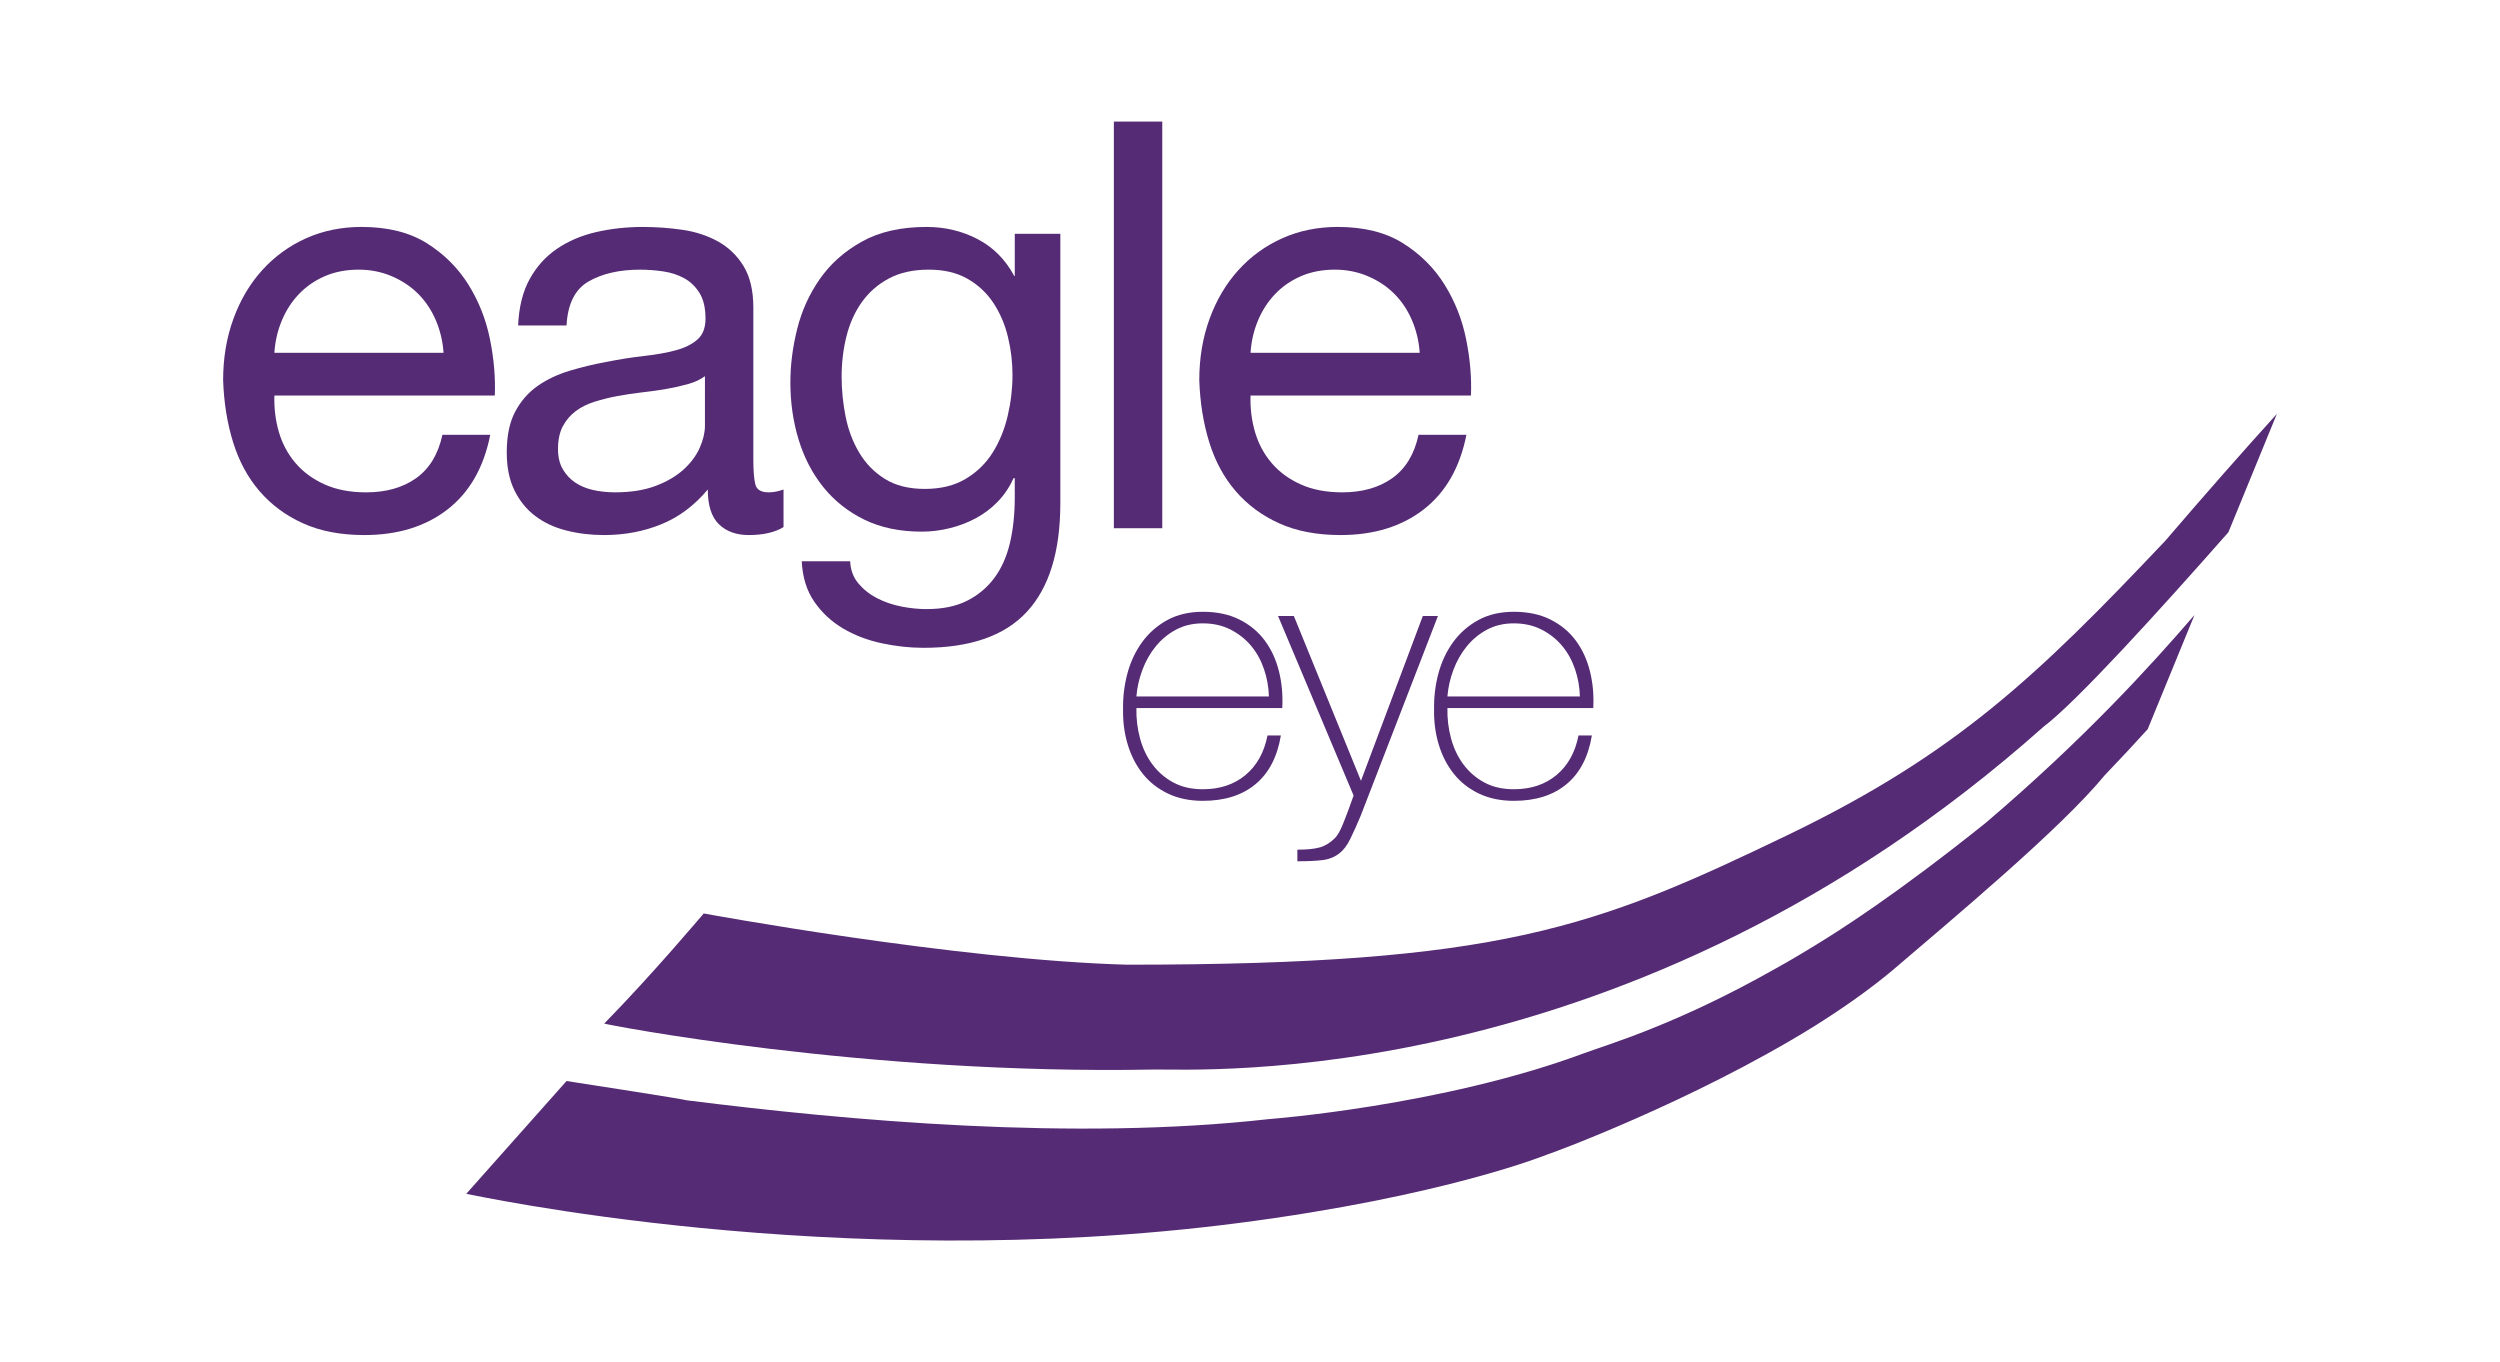
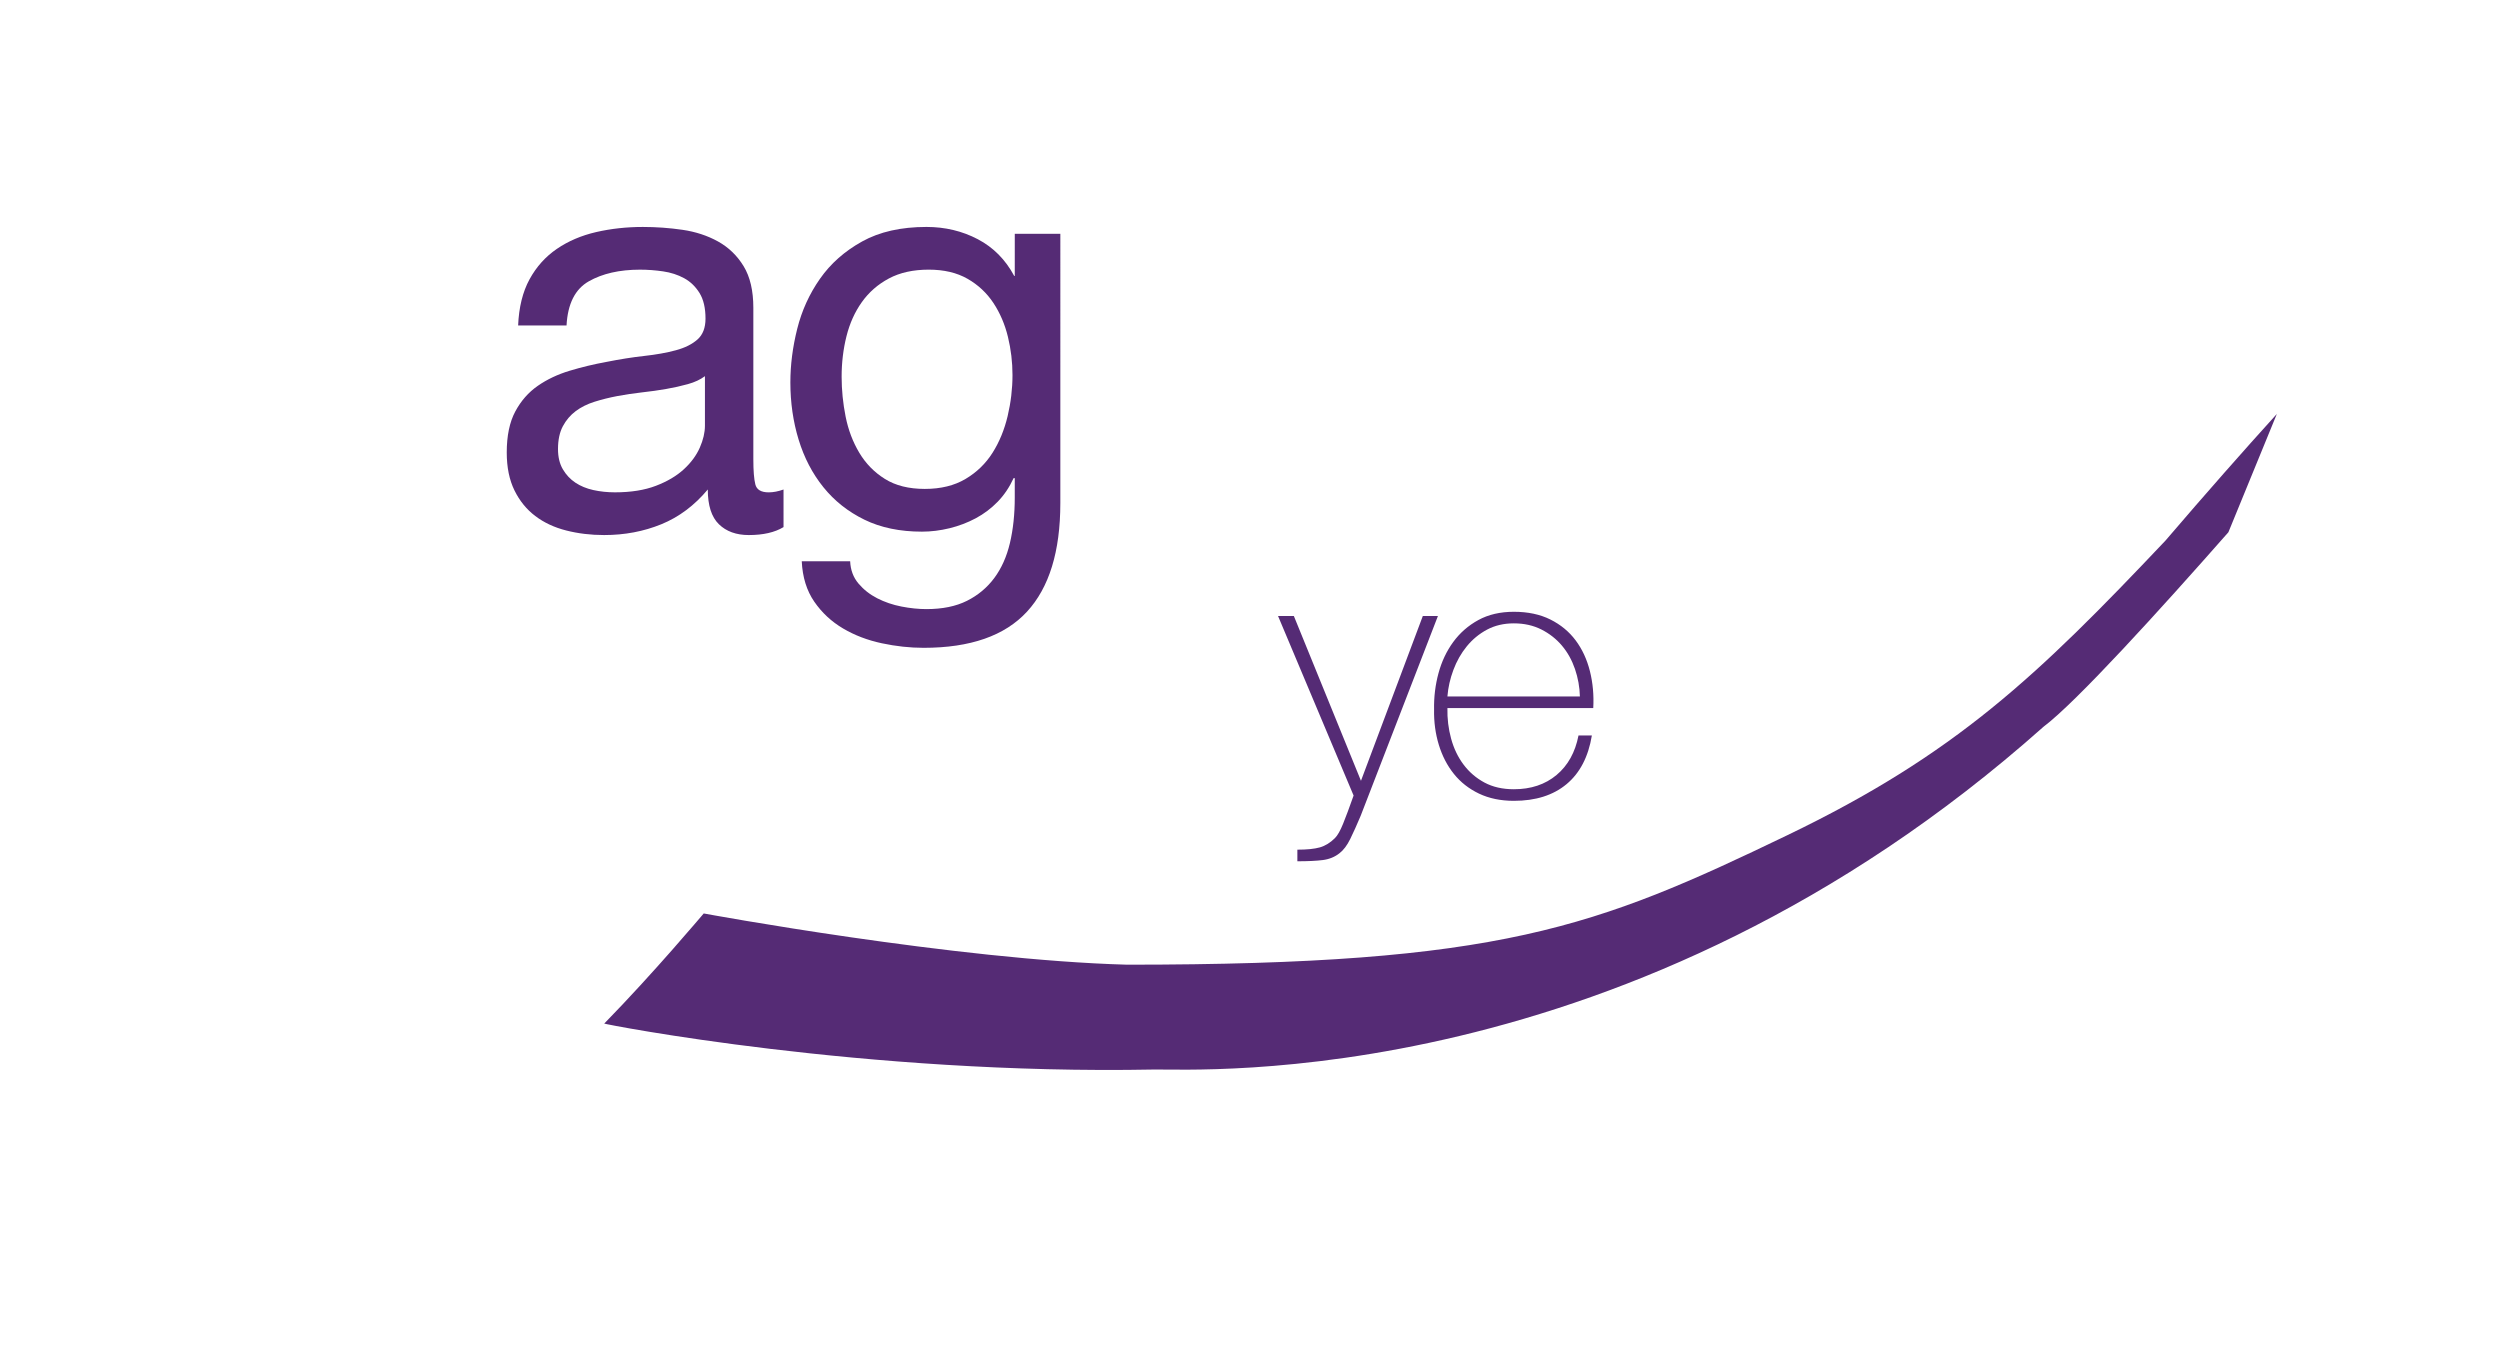
<svg xmlns="http://www.w3.org/2000/svg" version="1.1" id="Layer_1" x="0px" y="0px" viewBox="0 0 2687.39 1464.24" style="enable-background:new 0 0 2687.39 1464.24;" xml:space="preserve">
  <style type="text/css">
	.st0{fill:#552B75;}
</style>
-   <path class="st0" d="M526.99,467.41c-6.94,35.11-22.25,61.84-45.92,80.2c-23.68,18.37-53.48,27.55-89.39,27.55  c-25.32,0-47.25-4.18-65.81-12.55c-18.57-8.36-34.19-19.9-46.83-34.59c-12.66-14.69-22.15-32.23-28.47-52.65  c-6.34-20.4-9.9-42.64-10.71-66.73c0-23.66,3.67-45.61,11.02-65.81c7.35-20.2,17.64-37.65,30.92-52.35  c13.26-14.69,28.98-26.12,47.14-34.28c18.15-8.15,38.06-12.25,59.69-12.25c28.16,0,51.52,5.82,70.1,17.45  c18.57,11.63,33.46,26.43,44.69,44.39c11.22,17.97,18.98,37.55,23.27,58.77c4.28,21.23,6.02,41.44,5.2,60.61H294.96  c-0.41,13.88,1.22,27.04,4.9,39.49c3.67,12.45,9.59,23.47,17.76,33.06c8.16,9.59,18.57,17.25,31.22,22.96  c12.64,5.72,27.55,8.57,44.69,8.57c21.63,0,39.59-5.1,53.88-15.31c14.29-10.2,23.67-25.71,28.16-46.53H526.99z M476.79,379.25  c-0.82-12.24-3.57-23.87-8.27-34.9c-4.7-11.02-11.02-20.51-18.98-28.47c-7.96-7.96-17.45-14.28-28.47-18.98  c-11.02-4.68-22.86-7.04-35.51-7.04c-13.47,0-25.62,2.36-36.43,7.04c-10.82,4.69-20.11,11.13-27.86,19.28  c-7.76,8.17-13.88,17.66-18.37,28.47c-4.5,10.82-7.15,22.34-7.96,34.59H476.79z" />
  <path class="st0" d="M842.28,566.59c-9.4,5.71-21.84,8.57-37.35,8.57c-13.47,0-24.18-3.88-32.14-11.63  c-7.96-7.74-11.94-20.2-11.94-37.35c-14.3,17.14-30.92,29.6-49.9,37.35c-18.98,7.75-39.49,11.63-61.53,11.63  c-14.3,0-27.86-1.63-40.71-4.9c-12.86-3.26-23.98-8.47-33.37-15.61c-9.39-7.13-16.84-16.32-22.34-27.55  c-5.51-11.21-8.27-24.8-8.27-40.71c0-17.96,3.06-32.65,9.18-44.08c6.12-11.42,14.18-20.6,24.19-27.55  c9.99-6.94,21.43-12.34,34.28-16.22c12.86-3.88,26.02-7.04,39.49-9.49c14.29-2.85,27.86-5,40.71-6.43  c12.86-1.42,24.19-3.46,33.98-6.12c9.79-2.64,17.54-6.52,23.26-11.63c5.71-5.1,8.57-12.55,8.57-22.34c0-11.42-2.14-20.61-6.43-27.55  c-4.29-6.93-9.79-12.24-16.53-15.92c-6.73-3.68-14.29-6.13-22.65-7.35c-8.37-1.22-16.63-1.84-24.79-1.84  c-22.04,0-40.41,4.2-55.1,12.55c-14.69,8.37-22.65,24.18-23.88,47.45h-52.04c0.81-19.59,4.9-36.12,12.24-49.59  c7.35-13.47,17.14-24.38,29.39-32.75c12.24-8.35,26.33-14.39,42.24-18.06c15.92-3.67,32.65-5.51,50.2-5.51  c14.28,0,28.47,1.02,42.55,3.06c14.08,2.05,26.83,6.23,38.26,12.55c11.42,6.34,20.61,15.22,27.55,26.63  c6.94,11.43,10.41,26.33,10.41,44.69v162.85c0,12.24,0.71,21.23,2.14,26.94c1.43,5.72,6.21,8.57,14.39,8.57  c4.9,0,10.19-1.01,15.92-3.06V566.59z M757.79,404.35c-4.9,3.67-11.02,6.54-18.37,8.57c-7.35,2.04-15.11,3.78-23.27,5.2  c-8.17,1.44-16.84,2.66-26.02,3.67c-9.18,1.03-18.06,2.36-26.63,3.98c-8.57,1.64-16.74,3.67-24.49,6.12  c-7.76,2.45-14.49,5.82-20.2,10.1c-5.72,4.29-10.31,9.71-13.78,16.23c-3.47,6.53-5.2,14.69-5.2,24.49c0,8.57,1.73,15.83,5.2,21.73  c3.47,5.92,7.96,10.71,13.47,14.39c5.51,3.67,11.94,6.33,19.29,7.96c7.35,1.63,15.1,2.45,23.26,2.45c17.14,0,31.84-2.34,44.08-7.04  c12.24-4.68,22.24-10.61,30-17.76c7.75-7.13,13.47-14.89,17.14-23.26c3.67-8.36,5.51-16.23,5.51-23.57V404.35z" />
  <path class="st0" d="M1139.81,540.88c0,51.83-11.94,90.7-35.82,116.63c-23.88,25.92-60.92,38.87-111.12,38.87  c-14.69,0-29.69-1.63-45-4.9c-15.31-3.27-29.18-8.57-41.63-15.92c-12.46-7.35-22.76-16.94-30.92-28.77  c-8.17-11.84-12.65-26.33-13.47-43.47h52.04c0.4,9.39,3.37,17.35,8.88,23.88c5.51,6.53,12.24,11.84,20.2,15.92  c7.96,4.07,16.62,7.04,26.02,8.88c9.39,1.84,18.37,2.76,26.94,2.76c17.14,0,31.63-2.97,43.47-8.88  c11.84-5.92,21.63-14.08,29.39-24.49c7.74-10.41,13.36-22.96,16.84-37.65c3.47-14.69,5.2-31.01,5.2-48.98v-20.81h-1.22  c-4.5,9.79-10.21,18.27-17.14,25.41c-6.94,7.15-14.8,13.06-23.57,17.76c-8.78,4.69-18.17,8.27-28.16,10.71  c-10.01,2.45-19.9,3.67-29.69,3.67c-23.68,0-44.29-4.29-61.84-12.86c-17.55-8.57-32.24-20.2-44.08-34.9  c-11.84-14.69-20.72-31.73-26.63-51.12c-5.92-19.38-8.88-39.89-8.88-61.53c0-18.77,2.45-37.96,7.35-57.55  c4.9-19.59,13.05-37.55,24.49-53.88c11.42-16.32,26.53-29.69,45.31-40.1c18.77-10.41,41.83-15.61,69.18-15.61  c19.99,0,38.36,4.39,55.1,13.16c16.73,8.78,29.79,21.94,39.18,39.49h0.61V251.3h48.98V540.88z M1037.88,514.86  c12.04-7.14,21.73-16.53,29.08-28.16c7.35-11.63,12.75-24.8,16.23-39.49c3.46-14.69,5.2-29.39,5.2-44.08  c0-13.87-1.63-27.55-4.9-41.02c-3.27-13.47-8.47-25.61-15.61-36.43c-7.15-10.81-16.43-19.48-27.86-26.02  c-11.43-6.53-25.32-9.8-41.63-9.8c-16.74,0-31.02,3.17-42.86,9.49c-11.85,6.33-21.53,14.8-29.08,25.41  c-7.56,10.62-13.06,22.86-16.53,36.73c-3.47,13.88-5.2,28.37-5.2,43.47c0,14.29,1.43,28.57,4.28,42.85  c2.85,14.29,7.75,27.24,14.7,38.88c6.94,11.63,16.12,21.02,27.55,28.16c11.42,7.15,25.71,10.72,42.85,10.72  C1011.25,525.58,1025.83,522.01,1037.88,514.86" />
-   <rect x="1197.35" y="130.69" class="st0" width="52.04" height="437.13" />
-   <path class="st0" d="M1576.32,467.41c-6.94,35.11-22.25,61.84-45.92,80.2c-23.68,18.37-53.48,27.55-89.39,27.55  c-25.32,0-47.25-4.18-65.81-12.55c-18.58-8.36-34.19-19.9-46.84-34.59c-12.66-14.69-22.15-32.23-28.47-52.65  c-6.34-20.4-9.9-42.64-10.71-66.73c0-23.66,3.67-45.61,11.02-65.81c7.35-20.2,17.64-37.65,30.92-52.35  c13.26-14.69,28.97-26.12,47.14-34.28c18.15-8.15,38.06-12.25,59.69-12.25c28.16,0,51.53,5.82,70.1,17.45  c18.57,11.63,33.46,26.43,44.69,44.39c11.22,17.97,18.98,37.55,23.27,58.77c4.29,21.23,6.01,41.44,5.2,60.61h-236.93  c-0.42,13.88,1.22,27.04,4.9,39.49c3.67,12.45,9.59,23.47,17.76,33.06c8.16,9.59,18.57,17.25,31.22,22.96  c12.64,5.72,27.55,8.57,44.69,8.57c21.63,0,39.58-5.1,53.88-15.31c14.29-10.2,23.67-25.71,28.16-46.53H1576.32z M1526.12,379.25  c-0.82-12.24-3.58-23.87-8.27-34.9c-4.7-11.02-11.02-20.51-18.98-28.47c-7.96-7.96-17.45-14.28-28.47-18.98  c-11.02-4.68-22.86-7.04-35.51-7.04c-13.47,0-25.62,2.36-36.43,7.04c-10.82,4.69-20.11,11.13-27.86,19.28  c-7.76,8.17-13.88,17.66-18.37,28.47c-4.5,10.82-7.15,22.34-7.96,34.59H1526.12z" />
-   <path class="st0" d="M1221.59,761.13c-0.25,11.33,1.07,22.29,3.97,32.87c2.89,10.58,7.37,19.9,13.41,27.95  c6.04,8.06,13.53,14.48,22.48,19.27c8.94,4.79,19.45,7.18,31.54,7.18c18.38,0,33.68-5.1,45.9-15.3  c12.21-10.2,20.08-24.37,23.61-42.5h14.36c-3.78,22.92-12.84,40.36-27.2,52.32c-14.36,11.96-33.24,17.94-56.66,17.94  c-14.11,0-26.57-2.59-37.4-7.74c-10.83-5.16-19.83-12.21-27.01-21.15c-7.18-8.93-12.6-19.4-16.24-31.35  c-3.65-11.96-5.35-24.61-5.1-37.96c-0.25-13.35,1.32-26.31,4.72-38.91c3.4-12.59,8.69-23.8,15.87-33.62  c7.18-9.82,16.18-17.69,27.01-23.61c10.82-5.92,23.55-8.88,38.16-8.88c15.11,0,28.2,2.77,39.28,8.31  c11.08,5.54,20.15,13.03,27.2,22.48c7.05,9.44,12.15,20.46,15.3,33.05c3.15,12.6,4.34,25.82,3.59,39.66H1221.59z M1364.01,748.66  c-0.26-10.07-2.02-19.89-5.29-29.47c-3.28-9.57-7.93-17.94-13.98-25.12c-6.05-7.18-13.41-12.97-22.1-17.38  c-8.69-4.4-18.57-6.61-29.65-6.61c-10.83,0-20.46,2.27-28.9,6.8c-8.44,4.53-15.68,10.52-21.72,17.94  c-6.05,7.43-10.83,15.87-14.36,25.31c-3.53,9.45-5.67,18.95-6.42,28.52H1364.01z" />
  <path class="st0" d="M1373.83,662.16h17l72.15,177.17l66.49-177.17h16.24L1462.6,877.1c-4.03,9.57-7.74,17.81-11.14,24.74  c-3.4,6.92-7.24,12.02-11.52,15.3c-5.04,4.02-11.02,6.48-17.94,7.37c-6.93,0.88-16.05,1.32-27.39,1.32v-12.47  c10.32,0,18.38-0.82,24.18-2.46c5.79-1.64,11.2-4.98,16.24-10.01c2.77-2.77,5.67-7.87,8.69-15.3c3.02-7.43,6.8-17.56,11.33-30.41  L1373.83,662.16z" />
  <path class="st0" d="M1555.91,761.13c-0.25,11.33,1.07,22.29,3.97,32.87c2.89,10.58,7.37,19.9,13.41,27.95  c6.05,8.06,13.54,14.48,22.47,19.27c8.94,4.79,19.46,7.18,31.55,7.18c18.38,0,33.68-5.1,45.9-15.3  c12.21-10.2,20.08-24.37,23.61-42.5h14.36c-3.78,22.92-12.84,40.36-27.2,52.32c-14.35,11.96-33.24,17.94-56.66,17.94  c-14.11,0-26.57-2.59-37.4-7.74c-10.84-5.16-19.83-12.21-27.01-21.15c-7.18-8.93-12.6-19.4-16.25-31.35  c-3.65-11.96-5.35-24.61-5.09-37.96c-0.25-13.35,1.32-26.31,4.72-38.91c3.4-12.59,8.69-23.8,15.86-33.62  c7.17-9.82,16.18-17.69,27.01-23.61c10.83-5.92,23.55-8.88,38.15-8.88c15.11,0,28.2,2.77,39.28,8.31  c11.08,5.54,20.15,13.03,27.2,22.48c7.05,9.44,12.14,20.46,15.3,33.05c3.15,12.6,4.35,25.82,3.59,39.66H1555.91z M1698.32,748.66  c-0.25-10.07-2.02-19.89-5.28-29.47c-3.28-9.57-7.94-17.94-13.99-25.12c-6.04-7.18-13.41-12.97-22.1-17.38  c-8.69-4.4-18.57-6.61-29.65-6.61c-10.83,0-20.47,2.27-28.9,6.8c-8.43,4.53-15.68,10.52-21.71,17.94  c-6.05,7.43-10.83,15.87-14.36,25.31c-3.53,9.45-5.67,18.95-6.42,28.52H1698.32z" />
  <path class="st0" d="M2327.68,581.22c-138.04,145.95-225.67,229.56-406.2,316.51C1714.7,997.34,1612.76,1037,1211.65,1037  c-183.73-4.98-454.97-55-455.15-55.08c-2.02,2.21-53.47,63.62-106.98,118.37c0.22,0.7,280.02,55.5,591.25,49.4  c45.49-0.88,511.19,27.43,955.88-368.44c35.36-26.52,125.24-125.58,198.78-209.13l52.11-127.2  C2411.98,484.17,2372.14,529.29,2327.68,581.22" />
-   <path class="st0" d="M2262.48,833.35c16.89-17.59,32.15-34.02,46.2-49.5l50.29-122.74c-46.86,54.33-118.55,133.32-224.28,223.31  c-96.14,77-156.52,115.5-186.82,133.81c-9.6,5.8-21.88,13.38-39.01,22.83c-106.64,60.51-180.79,81.71-205.97,91.07  c-153.19,56.98-339.31,70.89-339.31,70.89c-209.79,23.64-452.76,1.51-625.44-20.26c-5.52-1.61-105.38-17.03-129.12-20.72  c-10.38,11.66-46.11,51.72-107.81,121.27c2.47,0,394.87,87.44,828.73,31.57c223.5-28.79,334.45-74.28,333.89-74.07  c0.41,0.34,155.08-56.31,286.12-137.48c30.33-19,59.29-39.28,84.63-60.47C2097.2,989.18,2214.94,891.32,2262.48,833.35" />
</svg>